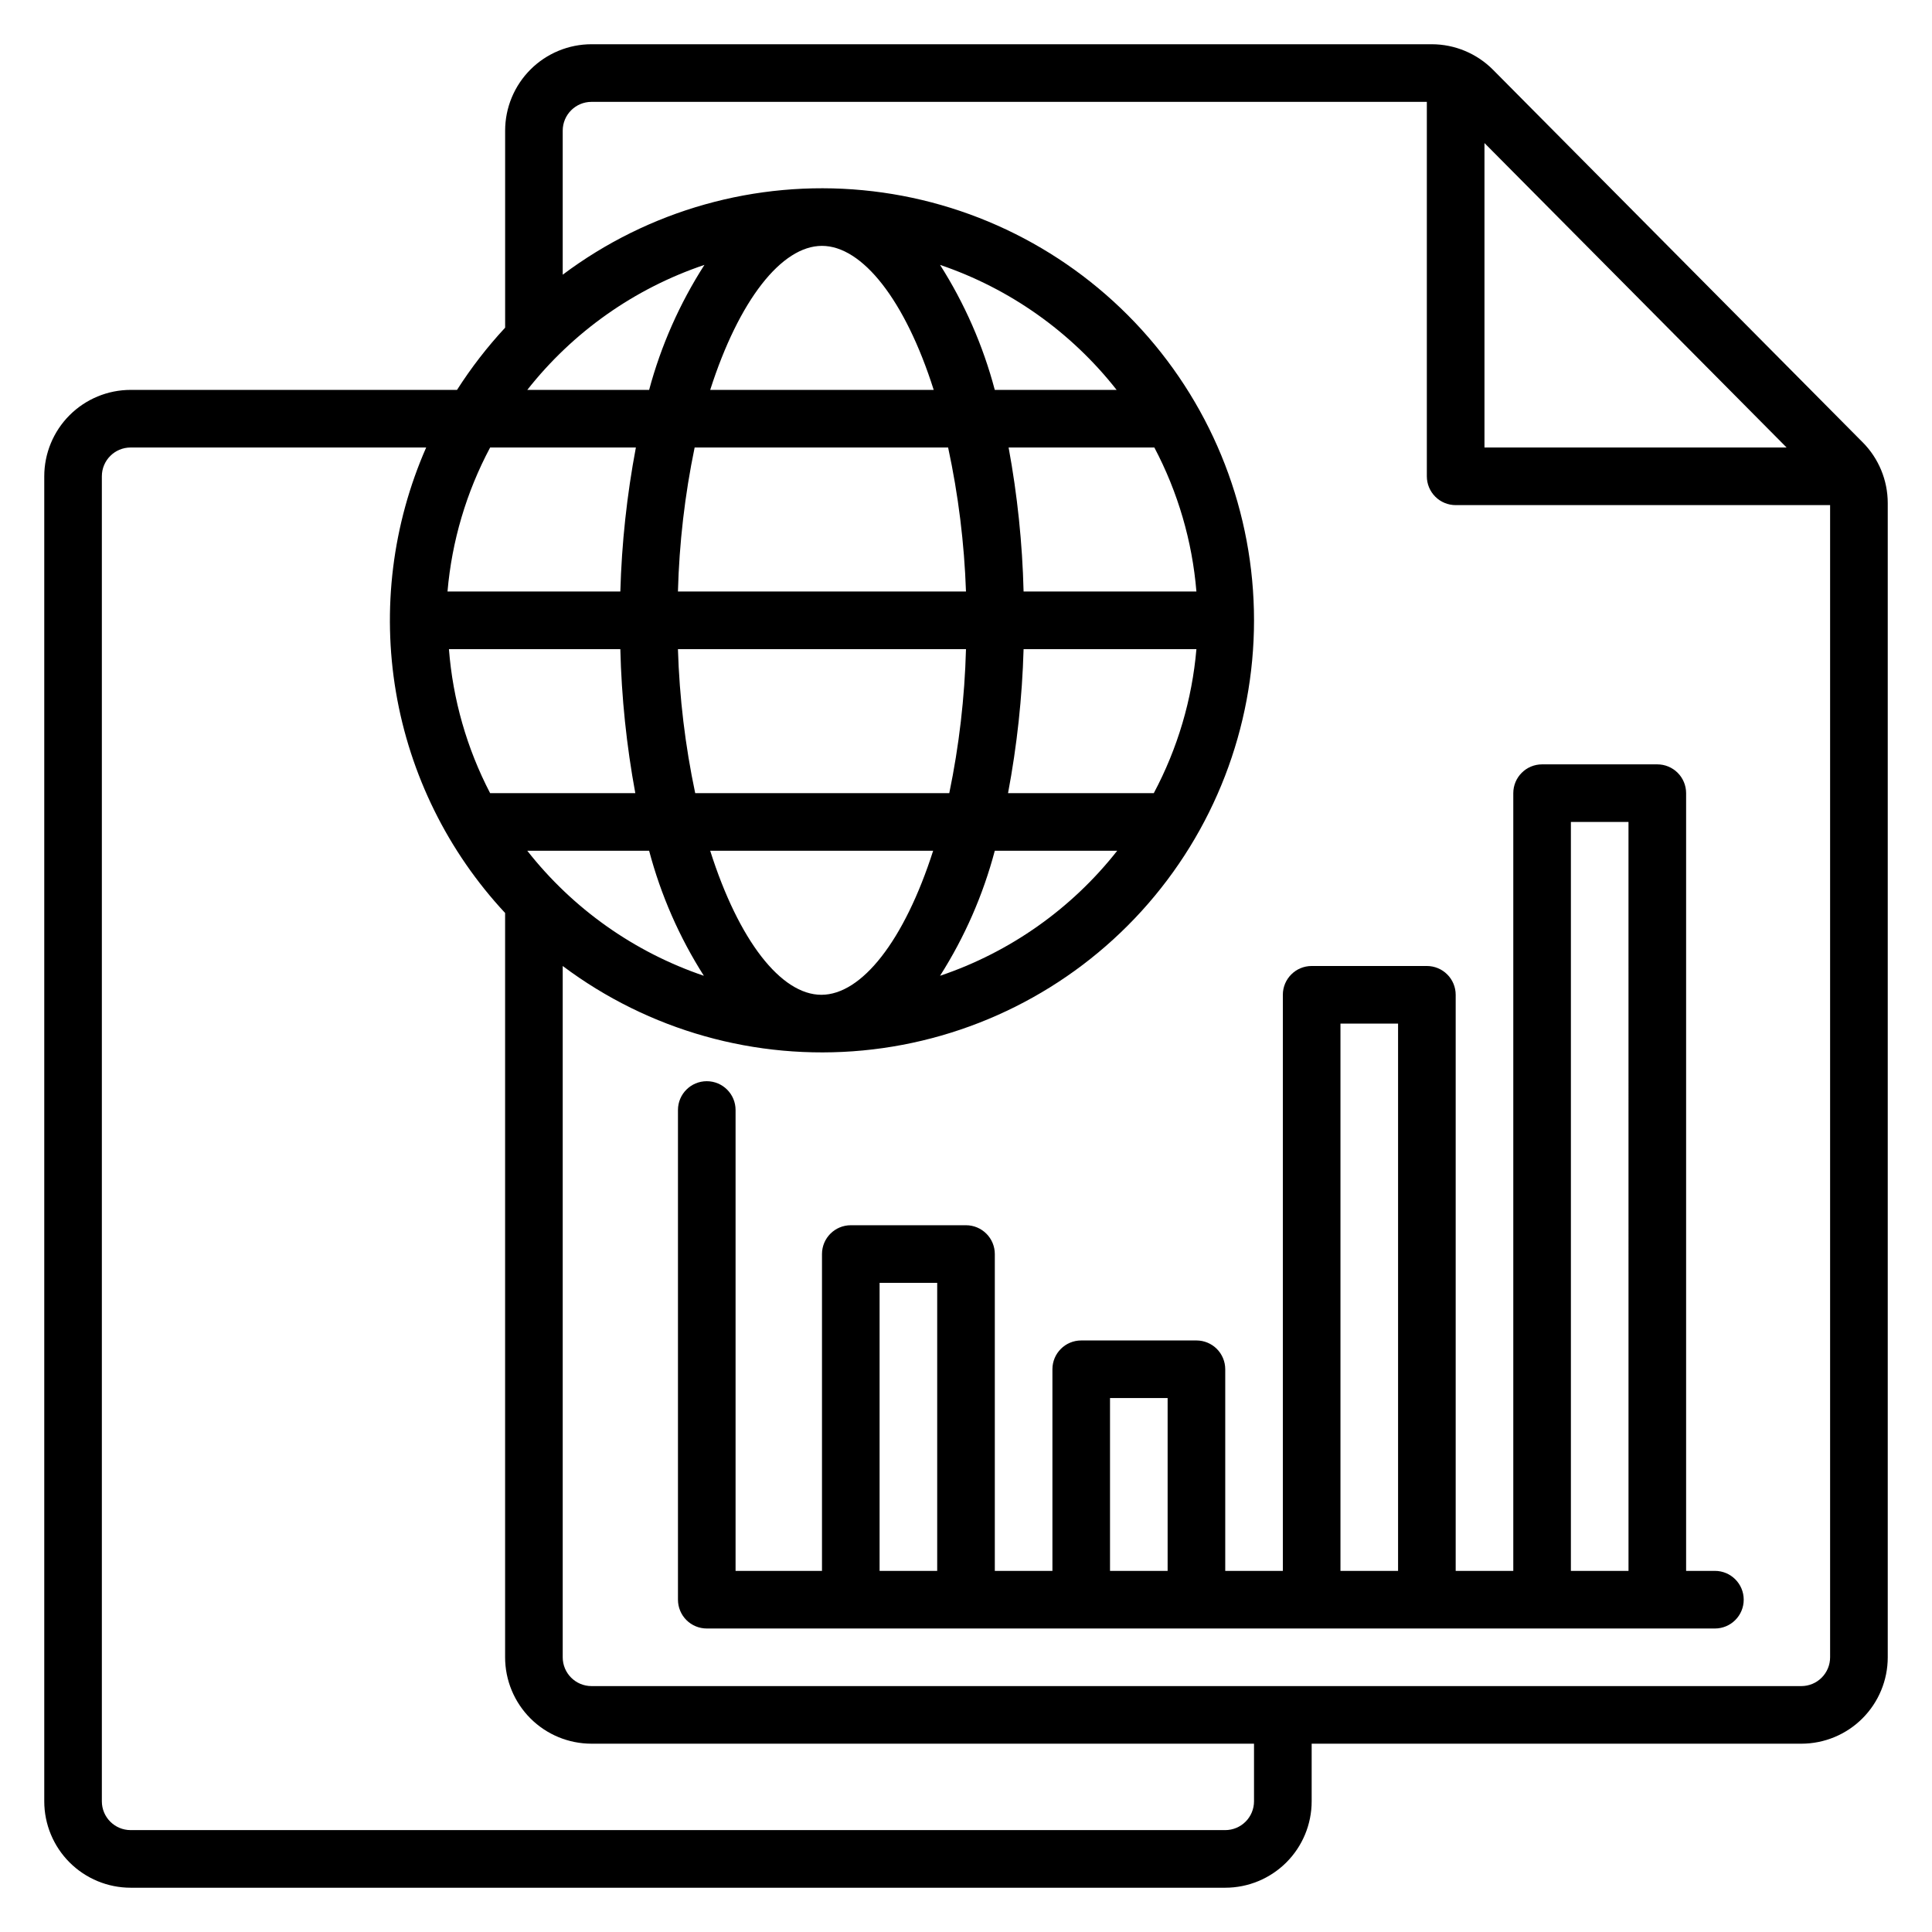
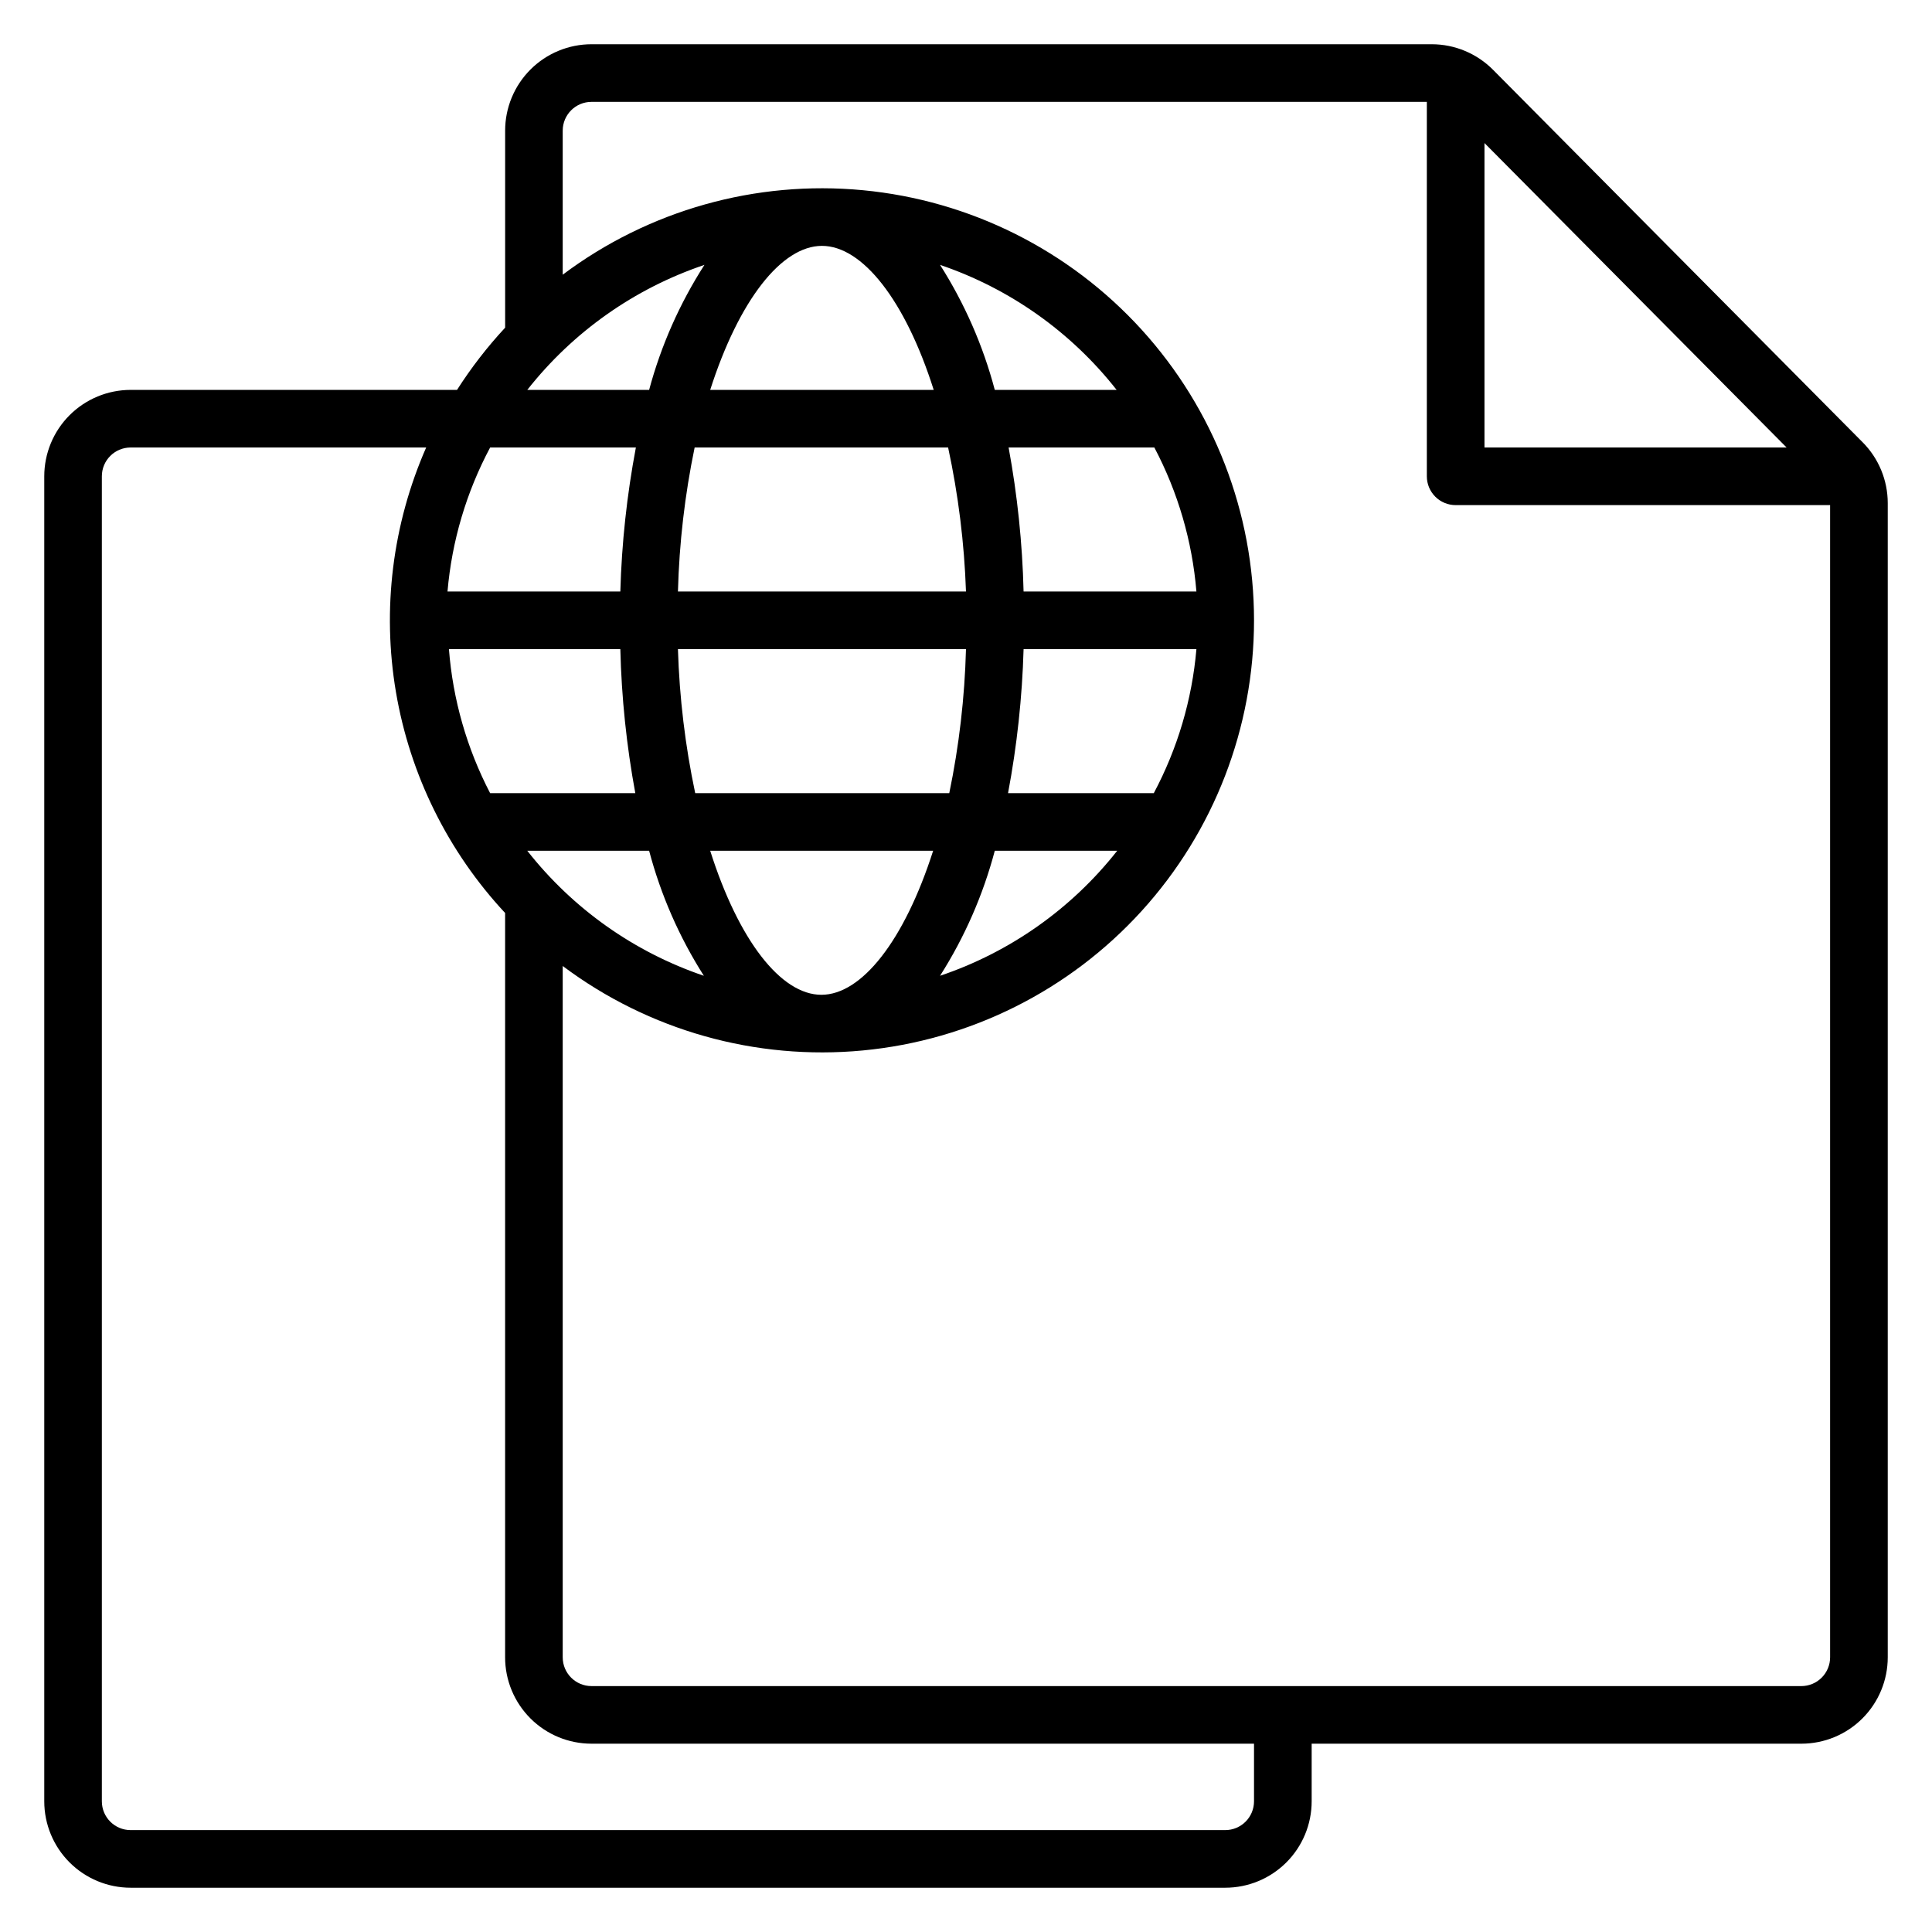
<svg xmlns="http://www.w3.org/2000/svg" fill="#000000" width="800px" height="800px" version="1.1" viewBox="144 144 512 512">
  <g>
-     <path d="m598.47 560.3h-7.633v-206.1c0-2.027-0.805-3.969-2.234-5.398-1.434-1.434-3.375-2.238-5.398-2.238h-30.535c-4.215 0-7.633 3.418-7.633 7.637v206.1h-15.266v-152.67c0-2.023-0.805-3.969-2.238-5.398-1.43-1.43-3.371-2.234-5.398-2.234h-30.531c-4.219 0-7.637 3.418-7.637 7.633v152.67h-15.266v-53.434c0-2.023-0.805-3.965-2.234-5.398-1.434-1.43-3.375-2.234-5.398-2.234h-30.535c-4.215 0-7.633 3.418-7.633 7.633v53.434h-15.266v-83.969c0-2.023-0.805-3.965-2.238-5.394-1.43-1.434-3.371-2.238-5.394-2.238h-30.535c-4.215 0-7.633 3.418-7.633 7.633v83.969h-22.902v-122.14c0-4.215-3.418-7.633-7.633-7.633s-7.633 3.418-7.633 7.633v129.77c0 2.027 0.805 3.969 2.234 5.398 1.434 1.434 3.375 2.238 5.398 2.238h267.17c4.215 0 7.633-3.418 7.633-7.637 0-4.215-3.418-7.633-7.633-7.633zm-38.168-198.47h15.266l0.004 198.47h-15.27zm-61.066 53.434h15.266v145.04h-15.266zm-61.07 99.234h15.266v45.801h-15.266zm-61.066-30.535h15.266v76.336h-15.266z" />
    <path d="m637.63 261.22-97.938-98.703c-4.297-4.34-10.152-6.785-16.258-6.793h-222.67c-6.07 0-11.898 2.414-16.191 6.707-4.293 4.297-6.707 10.121-6.707 16.195v52.215-0.004c-4.738 5.102-9.004 10.621-12.75 16.488h-86.484c-6.074 0-11.898 2.414-16.195 6.707-4.293 4.297-6.707 10.121-6.707 16.195v351.14c0 6.07 2.414 11.898 6.707 16.191 4.297 4.293 10.121 6.707 16.195 6.707h290.07c6.074 0 11.898-2.414 16.195-6.707 4.293-4.293 6.707-10.121 6.707-16.191v-15.27h129.77c6.07 0 11.898-2.41 16.191-6.707 4.293-4.293 6.707-10.117 6.707-16.191v-305.88c-0.004-6.035-2.391-11.82-6.641-16.105zm-100.23-79.312 80.074 80.688h-80.074zm-263.51 80.688h38.625c-2.379 12.594-3.758 25.355-4.121 38.164h-45.801c1.148-13.352 4.992-26.336 11.297-38.164zm49.77 38.164c0.344-12.828 1.824-25.598 4.426-38.164h67.176c2.707 12.555 4.289 25.328 4.734 38.164zm76.336 15.266v0.004c-0.344 12.828-1.824 25.602-4.43 38.168h-67.328c-2.652-12.562-4.184-25.336-4.578-38.168zm-91.602 0.004c0.312 12.805 1.641 25.57 3.969 38.168h-38.473c-6.172-11.859-9.887-24.84-10.918-38.168zm-24.809 53.434h32.441c3.102 11.723 7.992 22.898 14.504 33.129-18.48-6.269-34.738-17.781-46.793-33.129zm48.473 0h59.234c-7.633 23.816-18.93 38.168-29.617 38.168s-21.91-14.352-29.465-38.168zm75.57 0h32.441c-12.094 15.371-28.41 26.883-46.945 33.129 6.508-10.23 11.402-21.406 14.504-33.129zm42.289-15.266h-38.777c2.375-12.594 3.754-25.359 4.121-38.168h45.801c-1.148 13.355-4.992 26.336-11.297 38.168zm-34.656-53.438c-0.316-12.805-1.645-25.566-3.969-38.164h38.625c6.25 11.84 10.043 24.82 11.145 38.164zm-7.633-53.434c-3.102-11.723-7.996-22.898-14.504-33.129 18.48 6.269 34.738 17.781 46.793 33.129zm-16.031 0h-59.387c7.633-23.816 18.93-38.168 29.617-38.168s22.059 14.352 29.617 38.168zm-75.57 0h-32.289c12.094-15.371 28.406-26.883 46.945-33.129-6.562 10.223-11.508 21.398-14.656 33.129zm160.3 374.04c0 2.023-0.805 3.965-2.234 5.394-1.434 1.434-3.375 2.238-5.398 2.238h-290.07c-4.219 0-7.633-3.418-7.633-7.633v-351.14c0-4.219 3.414-7.633 7.633-7.633h78.316c-8.941 20.355-11.727 42.887-8.012 64.809 3.719 21.922 13.773 42.277 28.93 58.547v197.25c0 6.074 2.414 11.898 6.707 16.191 4.293 4.297 10.121 6.707 16.191 6.707h175.57zm145.04-30.535h-320.61c-4.215 0-7.633-3.418-7.633-7.633v-183.2c22.797 17.098 51.148 25.078 79.52 22.387 28.367-2.691 54.711-15.863 73.887-36.945 19.172-21.078 29.797-48.551 29.797-77.043 0-28.496-10.625-55.969-29.797-77.047-19.176-21.082-45.52-34.254-73.887-36.945-28.371-2.691-56.723 5.293-79.52 22.391v-38.168c0-4.219 3.418-7.633 7.633-7.633h221.37v99.234c0 2.023 0.805 3.965 2.238 5.398 1.43 1.43 3.371 2.234 5.398 2.234h99.234v305.34c0 2.023-0.805 3.965-2.238 5.398-1.43 1.43-3.371 2.234-5.394 2.234z" />
  </g>
</svg>